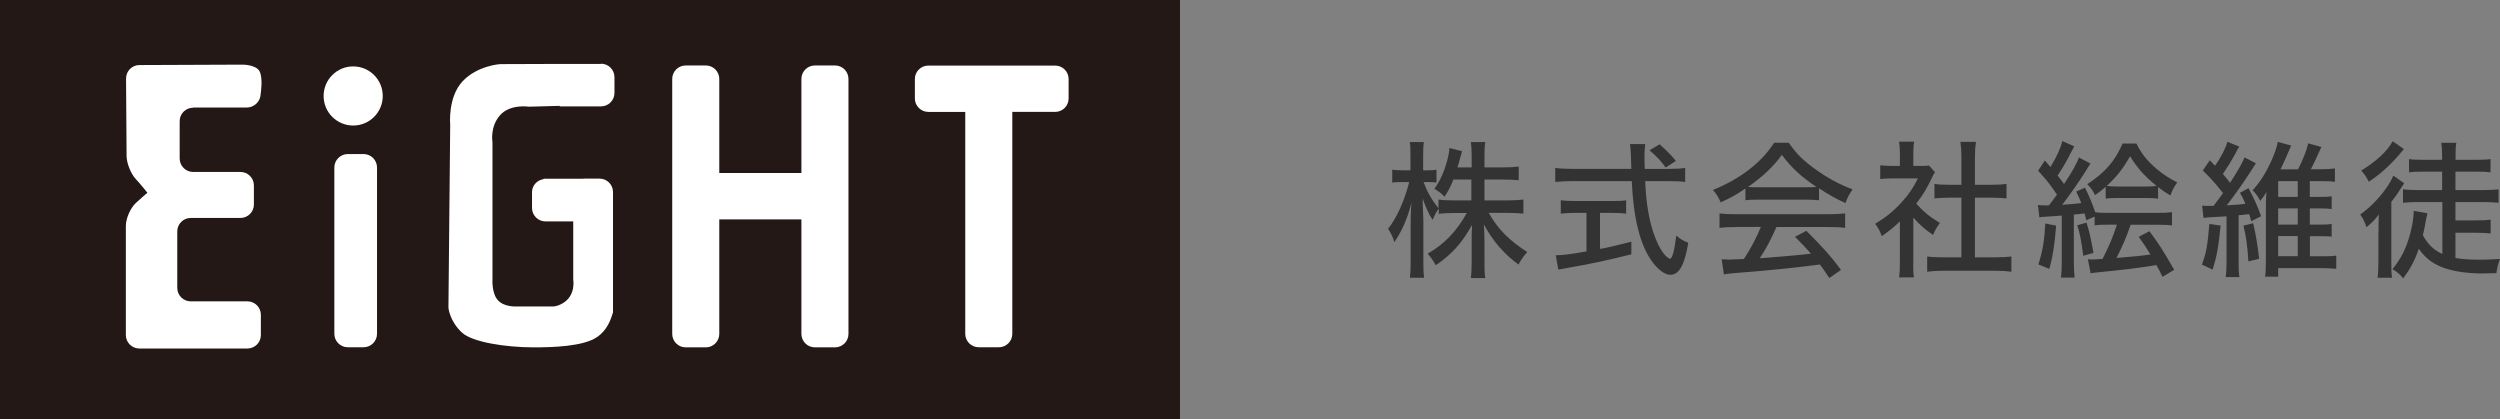
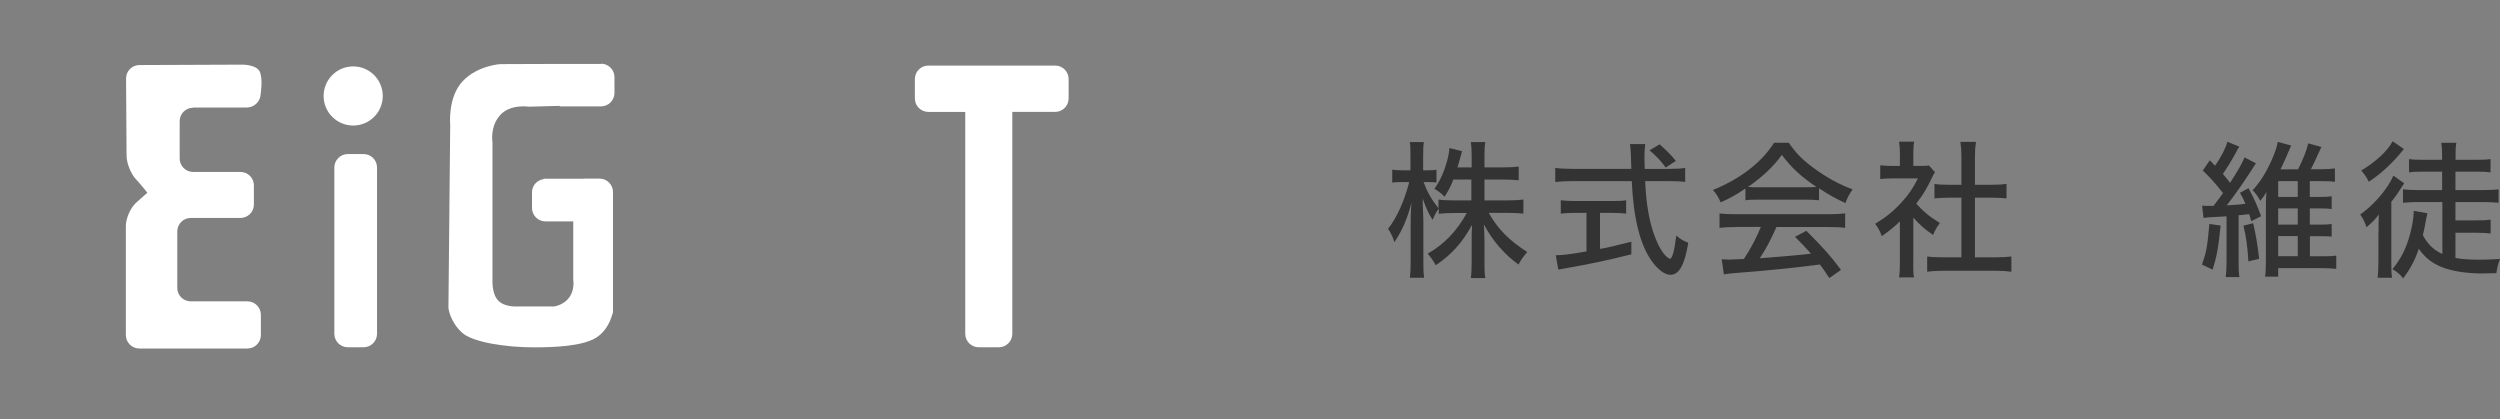
<svg xmlns="http://www.w3.org/2000/svg" id="_レイヤー_2" viewBox="0 0 240.17 40.28">
  <rect x="0" y="0" width="240.17" height="40.28" fill="#808080" stroke="none" />
  <g id="_文字">
    <g>
      <g>
-         <rect width="113.36" height="40.28" style="fill:#231815;" />
        <g>
          <path d="m101.39,6.3h-5.39s-.02,0-.03,0h-1.94s-.02,0-.03,0h-4.82c-.71,0-1.29.58-1.29,1.29v1.87c0,.71.58,1.29,1.29,1.29h3.55v21.32c0,.71.58,1.29,1.29,1.29h1.94c.71,0,1.29-.58,1.29-1.29V10.75h4.12c.71,0,1.29-.58,1.29-1.29v-1.87c0-.71-.58-1.29-1.29-1.29Z" style="fill:#fff;" />
-           <path d="m80.22,6.29h-1.94c-.71,0-1.29.58-1.29,1.29v9.04h-7.89V7.58c0-.71-.58-1.29-1.29-1.29h-1.94c-.71,0-1.29.58-1.29,1.29v24.5c0,.71.58,1.29,1.29,1.29h1.94c.71,0,1.29-.58,1.29-1.29v-11h7.89v11c0,.71.58,1.29,1.29,1.29h1.94c.71,0,1.29-.58,1.29-1.29V7.58c0-.71-.58-1.29-1.29-1.29Z" style="fill:#fff;" />
          <path d="m33.41,14.8h1.52c.71,0,1.29.58,1.29,1.29v15.98c0,.71-.58,1.29-1.29,1.29h-1.52c-.71,0-1.29-.58-1.29-1.29v-15.98c0-.71.58-1.29,1.29-1.29Z" style="fill:#fff;" />
          <path d="m33.93,6.38c-1.57,0-2.84,1.27-2.84,2.84s1.27,2.84,2.84,2.84,2.84-1.27,2.84-2.84-1.27-2.84-2.84-2.84Z" style="fill:#fff;" />
          <path d="m18.55,10.33h5.16c.71,0,1.31-.58,1.33-1.29,0,0,.25-1.53-.11-2.2-.37-.66-1.69-.63-1.69-.63l-9.85.04c-.71,0-1.29.59-1.28,1.3l.05,7.42c0,.71.41,1.72.89,2.24l.25.27c.27.29.86,1.04.86,1.04,0,0-.68.58-.91.8l-.22.2c-.51.49-.94,1.47-.94,2.18v10.49c0,.71.58,1.29,1.29,1.29h10.39c.71,0,1.29-.58,1.29-1.29v-1.95c0-.71-.58-1.29-1.29-1.29h-5.45c-.71,0-1.29-.58-1.29-1.29v-5.43c0-.71.58-1.29,1.29-1.29h4.78c.71,0,1.29-.58,1.29-1.29v-1.84c0-.71-.58-1.29-1.29-1.29h-4.55c-.71,0-1.29-.58-1.29-1.29v-3.59c0-.71.58-1.29,1.29-1.29Z" style="fill:#fff;" />
          <path d="m57.73,6.14h-3.97s-5.72.02-5.72.02c0,0-2.19.14-3.6,1.65-1.45,1.55-1.19,4.2-1.19,4.2l-.17,17.57s.12,1.29,1.31,2.38c.99.91,4.17,1.41,6.89,1.41,1.82,0,4.75-.08,6.08-.99.98-.67,1.32-1.67,1.53-2.37v-10.37h0v-1.19c0-.71-.58-1.29-1.29-1.29h-1.52s-.03.01-.05.01h-3.63s0,0,0,0h-.18v.04c-.62.09-1.11.61-1.11,1.25v1.52c0,.71.58,1.29,1.29,1.29h2.67v1.14h0v4.45s.28,1.53-1.02,2.28c-.54.31-.87.3-.87.3h-3.61s-1.14.07-1.74-.6c-.6-.66-.52-1.97-.52-1.97v-13.21s-.26-1.45.71-2.57c.97-1.13,2.79-.84,2.79-.84l2.96-.08v.05h3.97c.71,0,1.29-.58,1.29-1.29v-1.52c0-.71-.58-1.29-1.29-1.29Z" style="fill:#fff;" />
        </g>
      </g>
      <g>
        <path d="m139.62,17.26c-.25.64-.43.98-.84,1.64-.35-.35-.45-.43-.98-.77.58-.78,1.04-1.84,1.33-3.12.07-.33.1-.52.11-.79l1.22.31c-.03.07-.11.36-.24.86-.08.3-.13.44-.2.69h1.36v-1.13c0-.58-.03-.95-.08-1.3h1.39c-.06.34-.08.71-.08,1.3v1.13h1.83c.68,0,1.09-.03,1.46-.08v1.32c-.37-.04-.85-.07-1.46-.07h-1.83v2h2.27c.62,0,1.02-.03,1.47-.08v1.35c-.47-.04-.91-.07-1.47-.07h-1.86c.85,1.52,1.96,2.65,3.7,3.76-.38.44-.59.72-.84,1.21-1.38-1.01-2.47-2.27-3.33-3.86.03.52.06,1.02.06,1.46v2.1c0,.68,0,1.16.08,1.59h-1.39c.06-.45.08-.94.08-1.6v-2.01c0-.41,0-.92.04-1.5-.95,1.72-1.97,2.86-3.49,3.88-.3-.52-.52-.84-.78-1.11,1.57-.89,2.82-2.18,3.76-3.91h-1.2c-.6,0-1.08.03-1.49.08v-.5c-.24.3-.42.67-.59,1.08-.4-.61-.61-1.08-.95-2.04v.48c0,.18.03.72.06,1.62v3.8c0,.75,0,1.28.08,1.7h-1.38c.06-.45.08-.95.08-1.7v-3.46c0-.71,0-1.08.08-2.04-.41,1.56-.88,2.64-1.64,3.78-.18-.55-.34-.88-.61-1.28.82-1.02,1.57-2.69,2.03-4.49h-.67c-.44,0-.74.01-.96.06v-1.25c.26.04.5.06.96.06h.79v-1.25c0-.77,0-1.11-.07-1.46h1.36c-.06.35-.07.78-.07,1.45v1.26h.44c.38,0,.58-.01.84-.06v1.23c-.25-.03-.51-.04-.81-.04h-.43c.35.95.75,1.66,1.43,2.52v-.84c.44.06.85.08,1.49.08h1.67v-2h-1.74.01Z" style="fill:#333;" />
        <path d="m160.51,16.22c.65,0,1.03-.03,1.38-.09v1.35c-.41-.06-.92-.08-1.57-.08h-2.27c.08,2.23.44,4.18,1.01,5.54.31.78.64,1.32.98,1.66.17.16.33.26.38.26.23,0,.43-.72.62-2.23.41.35.65.5,1.15.69-.35,2.13-.88,3.08-1.72,3.08-.54,0-1.22-.51-1.81-1.35-1.11-1.56-1.74-4.12-1.9-7.65h-5.78c-.6,0-1.05.03-1.57.08v-1.35c.43.06.92.09,1.57.09h5.74c-.04-1.43-.06-1.56-.06-1.64,0-.13-.03-.38-.07-.74h1.46c-.03.17-.07.89-.07,1.11,0,.2,0,.89.03,1.28h2.5Zm-9.21,4.23c-.51,0-.99.03-1.36.07v-1.28c.35.04.77.07,1.39.07h3.53c.61,0,1.01-.01,1.36-.07v1.28c-.38-.04-.82-.07-1.35-.07h-1.16v3.46c.69-.11,1.16-.23,3.01-.69v1.21c-2.23.57-4.05.95-6.58,1.39-.2.03-.27.04-.44.08l-.24-1.38c.61,0,1.35-.08,2.95-.37v-3.7h-1.11,0Zm8.72-4.35c-.43-.61-.88-1.09-1.55-1.66l.96-.58c.76.68.99.91,1.57,1.6l-.99.64h0Z" style="fill:#333;" />
        <path d="m167.68,18.11c-.84.57-1.43.91-2.38,1.33-.2-.48-.43-.84-.74-1.19,2.64-1.08,4.65-2.62,5.88-4.54h1.4c.71,1.02,1.3,1.63,2.38,2.42,1.23.91,2.47,1.59,3.76,2.06-.33.45-.54.88-.69,1.32-.92-.43-1.53-.75-2.54-1.42v1.15c-.37-.04-.72-.06-1.25-.06h-4.66c-.4,0-.82.01-1.16.06v-1.13h0Zm-.85,3.7c-.72,0-1.19.03-1.64.08v-1.39c.45.06.96.08,1.64.08h8.79c.71,0,1.21-.03,1.64-.08v1.39c-.47-.06-.94-.08-1.64-.08h-4.96c-.54,1.22-.99,2.07-1.6,3,2.21-.17,3.85-.31,4.92-.44-.59-.67-.88-.96-1.54-1.62l1.09-.58c1.64,1.64,2.45,2.55,3.33,3.76l-1.12.78c-.45-.69-.62-.92-.91-1.3-2.35.31-5.05.58-7.16.74-1.15.09-1.7.14-2.06.21l-.21-1.45c.31.01.6.03.79.03.11,0,.33-.01.65-.03.09,0,.32-.01.69-.03.7-1.06,1.18-1.98,1.63-3.08h-2.33,0Zm6.68-3.82c.41,0,.7-.01.99-.03-1.52-1.03-2.41-1.86-3.32-3.08-.84,1.15-1.77,2.03-3.25,3.08.31.03.5.03.92.03h4.66Z" style="fill:#333;" />
        <path d="m183.8,25.22c0,.67,0,1.04.07,1.43h-1.43c.06-.43.08-.81.08-1.45v-3.93c-.61.58-.95.86-1.74,1.42-.14-.43-.38-.86-.64-1.19,1.03-.62,1.74-1.19,2.52-2.04.68-.74,1.11-1.36,1.59-2.32h-2.44c-.5,0-.79.01-1.18.06v-1.32c.38.04.67.06,1.12.06h.77v-1.25c0-.37-.03-.77-.08-1.08h1.45c-.06.31-.08.65-.08,1.11v1.22h.68c.44,0,.64-.01.82-.04l.58.64c-.13.18-.2.34-.31.57-.47.99-.85,1.63-1.49,2.45.71.79,1.28,1.26,2.27,1.86-.28.38-.47.69-.65,1.15-.81-.54-1.3-.98-1.9-1.67v4.32h-.01Zm5.93-.5h1.91c.72,0,1.18-.03,1.59-.08v1.47c-.47-.07-.99-.1-1.59-.1h-4.93c-.61,0-1.11.03-1.57.1v-1.47c.44.06.88.08,1.59.08h1.7v-5.73h-1.19c-.51,0-.96.03-1.4.07v-1.39c.38.06.78.08,1.4.08h1.19v-2.72c0-.54-.03-.88-.1-1.4h1.5c-.08.54-.1.84-.1,1.4v2.72h1.64c.64,0,1.01-.03,1.39-.08v1.39c-.44-.04-.88-.07-1.39-.07h-1.64v5.73h0Z" style="fill:#333;" />
-         <path d="m195.76,19.69c.21.03.35.04.64.04h.44c.47-.64.61-.82.77-1.03-.67-.99-.85-1.23-1.81-2.3l.64-.98c.27.3.37.41.55.62.58-.95,1.02-1.91,1.13-2.49l1.15.51c-.08.14-.14.25-.28.52-.47.94-.84,1.56-1.32,2.28.35.45.41.52.62.82.78-1.18,1.22-1.97,1.43-2.55l1.11.58c-.07.09-.19.29-.38.6-.6.98-1.72,2.58-2.34,3.36.98-.07,1.33-.1,1.83-.16-.14-.4-.23-.57-.48-1.11l.84-.37c.37.71.74,1.62.98,2.35.33.06.64.07,1.29.07h4.63c.69,0,1.05-.01,1.46-.08v1.29c-.38-.06-.78-.07-1.45-.07h-2.52c-.48,1.35-.69,1.84-1.36,3.19,1.43-.11,2.67-.24,3.26-.33-.45-.75-.62-.99-1.13-1.7l1.03-.54c.92,1.23,1.29,1.81,2.38,3.71l-1.12.67c-.28-.57-.35-.69-.59-1.13-.77.14-2.41.37-4.05.54-.42.04-.79.08-1.08.11-.3.03-.5.06-.58.06-.35.04-.41.04-.61.08l-.26-1.35c.3.03.31.03.4.03.17,0,.57-.03,1.01-.06.77-1.55.87-1.81,1.38-3.29h-.72c-.65,0-1.02.01-1.42.07v-.84l-.81.34c-.07-.33-.1-.44-.16-.65-.36.05-.7.08-1.03.11v4.51c0,.67.03,1.09.08,1.55h-1.32c.06-.45.08-.88.08-1.55v-4.41c-.88.07-1.4.1-1.57.11-.3.01-.41.03-.58.06l-.14-1.22-.02.03h0Zm1.77,2c-.16,1.87-.31,2.91-.65,4.14l-1.06-.43c.4-1.23.57-2.2.67-3.93l1.05.21h-.01Zm2.91-.31c.27.84.34,1.13.68,2.91l-.99.28c-.16-1.32-.33-2.21-.57-2.93l.88-.25h0Zm1.84-3.42c-.4.34-.55.47-1.02.79-.17-.4-.33-.62-.74-1.06,1.67-1.08,2.67-2.21,3.39-3.9h1.33c.5,1.01,1.08,1.72,2.03,2.51.57.47,1.06.79,1.89,1.23-.34.48-.48.75-.65,1.25-.52-.31-.71-.44-1.19-.81v1.12c-.37-.06-.72-.07-1.29-.07h-2.44c-.54,0-.95.01-1.3.06v-1.12h0Zm3.78-.04c.57,0,.81-.01,1.12-.06-1.13-.91-1.87-1.73-2.55-2.85-.65,1.16-1.28,1.96-2.24,2.85.25.04.57.06,1.15.06h2.52Z" style="fill:#333;" />
        <path d="m211.53,19.75c.21.03.35.03.65.03h.47c.36-.47.66-.88.91-1.23-.71-.91-1.21-1.46-1.94-2.17l.67-.98c.24.24.31.31.51.52.64-.94,1.02-1.69,1.18-2.3l1.15.47c-.13.17-.17.25-.45.79-.33.6-.71,1.22-1.13,1.83.31.37.42.5.69.85.68-1.03,1.23-2,1.39-2.44l1.09.57c-.09.13-.29.45-.62.96-.62.96-1.53,2.24-2.18,3.08,1.08-.07,1.3-.08,1.79-.16-.18-.43-.27-.61-.52-1.05l.82-.44c.5.91.84,1.66,1.21,2.69l-.95.48c-.08-.34-.13-.47-.2-.68-.38.04-.52.07-1.01.11v4.48c0,.65,0,1.02.08,1.46h-1.32c.06-.44.08-.82.08-1.47v-4.37c-.22.02-.71.05-1.46.08-.31.01-.6.06-.75.08l-.14-1.22-.02.03h0Zm1.8,1.91c-.21,2.14-.38,3.02-.77,4.24l-1.02-.48c.44-1.28.51-1.66.71-3.91l1.08.16h0Zm3.13-.22c.28,1.26.41,2.04.57,3.42l-1.03.25c-.08-1.39-.24-2.51-.48-3.43l.95-.24h-.01Zm5.44,3.18h1.15c.78,0,1.04-.01,1.39-.07v1.28c-.35-.04-.81-.07-1.4-.07h-4.18v.82h-1.26c.06-.4.08-.85.08-1.47v-4.99c0-.51,0-1.09.06-1.67-.18.3-.3.47-.6.84-.2-.38-.45-.74-.74-1.01.67-.72,1.23-1.59,1.74-2.68.35-.78.61-1.47.68-1.97l1.29.35c-.02.05-.19.45-.52,1.2-.21.48-.35.77-.51,1.09h1.69c.48-.96.81-1.77.98-2.5l1.26.35c-.07.15-.18.39-.33.72-.2.45-.37.82-.68,1.42h.89c.61,0,1.06-.03,1.42-.08v1.29c-.34-.06-.78-.07-1.42-.07h-.99v1.52h.88c.55,0,.92-.01,1.22-.07v1.23c-.28-.04-.61-.06-1.22-.06h-.88v1.56h.88c.57,0,.91-.01,1.22-.07v1.23c-.2-.03-.31-.04-.44-.04-.11,0-.38,0-.79-.01h-.86v1.93h0Zm-1.16-5.7v-1.52h-1.88v1.52h1.88Zm-1.88,2.66h1.88v-1.56h-1.88v1.56Zm0,3.03h1.88v-1.93h-1.88v1.93Z" style="fill:#333;" />
        <path d="m228.5,22.33c0-.6,0-.81.03-1.72-.41.52-.62.74-1.19,1.22-.16-.5-.31-.82-.6-1.22.98-.71,1.74-1.49,2.47-2.49.35-.51.57-.89.71-1.25l1.05.74c-.1.13-.17.24-.4.6-.21.35-.44.67-.84,1.18v5.7c0,.69,0,1.19.07,1.59h-1.39c.06-.45.08-.98.08-1.64v-2.71h.01Zm2.43-8c-.07.07-.21.25-.44.52-.88,1.03-1.84,1.9-2.93,2.61-.21-.44-.4-.71-.72-1.08,1.4-.84,2.51-1.86,3.02-2.81l1.08.75h-.01,0Zm3.67,5.08h-2.35c-.48,0-.95.03-1.4.07v-1.29c.43.04.87.07,1.42.07h2.34v-1.77h-1.8c-.54,0-.98.01-1.38.07v-1.28c.38.06.75.07,1.38.07h1.8v-.27c0-.69-.03-1.02-.08-1.36h1.45c-.07.31-.08.67-.08,1.35v.28h1.96c.64,0,1.01-.01,1.4-.07v1.28c-.4-.06-.82-.07-1.38-.07h-1.99v1.77h2.71c.57,0,1.01-.03,1.43-.07v1.29c-.45-.04-.94-.07-1.43-.07h-2.71v1.76h1.99c.57,0,.95-.01,1.39-.07v1.33c-.42-.04-.84-.07-1.38-.07h-2v2.42c.57.11,1.35.17,2.2.17.6,0,.81-.01,2.08-.07-.18.48-.23.62-.35,1.36-1.12.03-1.19.03-1.4.03-1.52,0-2.98-.24-3.94-.65-.92-.4-1.52-.88-2.11-1.72-.38,1.12-.81,1.91-1.5,2.84-.35-.43-.59-.62-1.03-.88.84-1.05,1.29-1.94,1.66-3.26.23-.81.38-1.72.38-2.25,0-.01,0-.06-.01-.1l1.33.24c-.07.23-.16.7-.28,1.39-.06.28-.1.45-.16.72.48.88,1.06,1.43,1.87,1.8v-4.99h-.03Z" style="fill:#333;" />
      </g>
    </g>
  </g>
</svg>